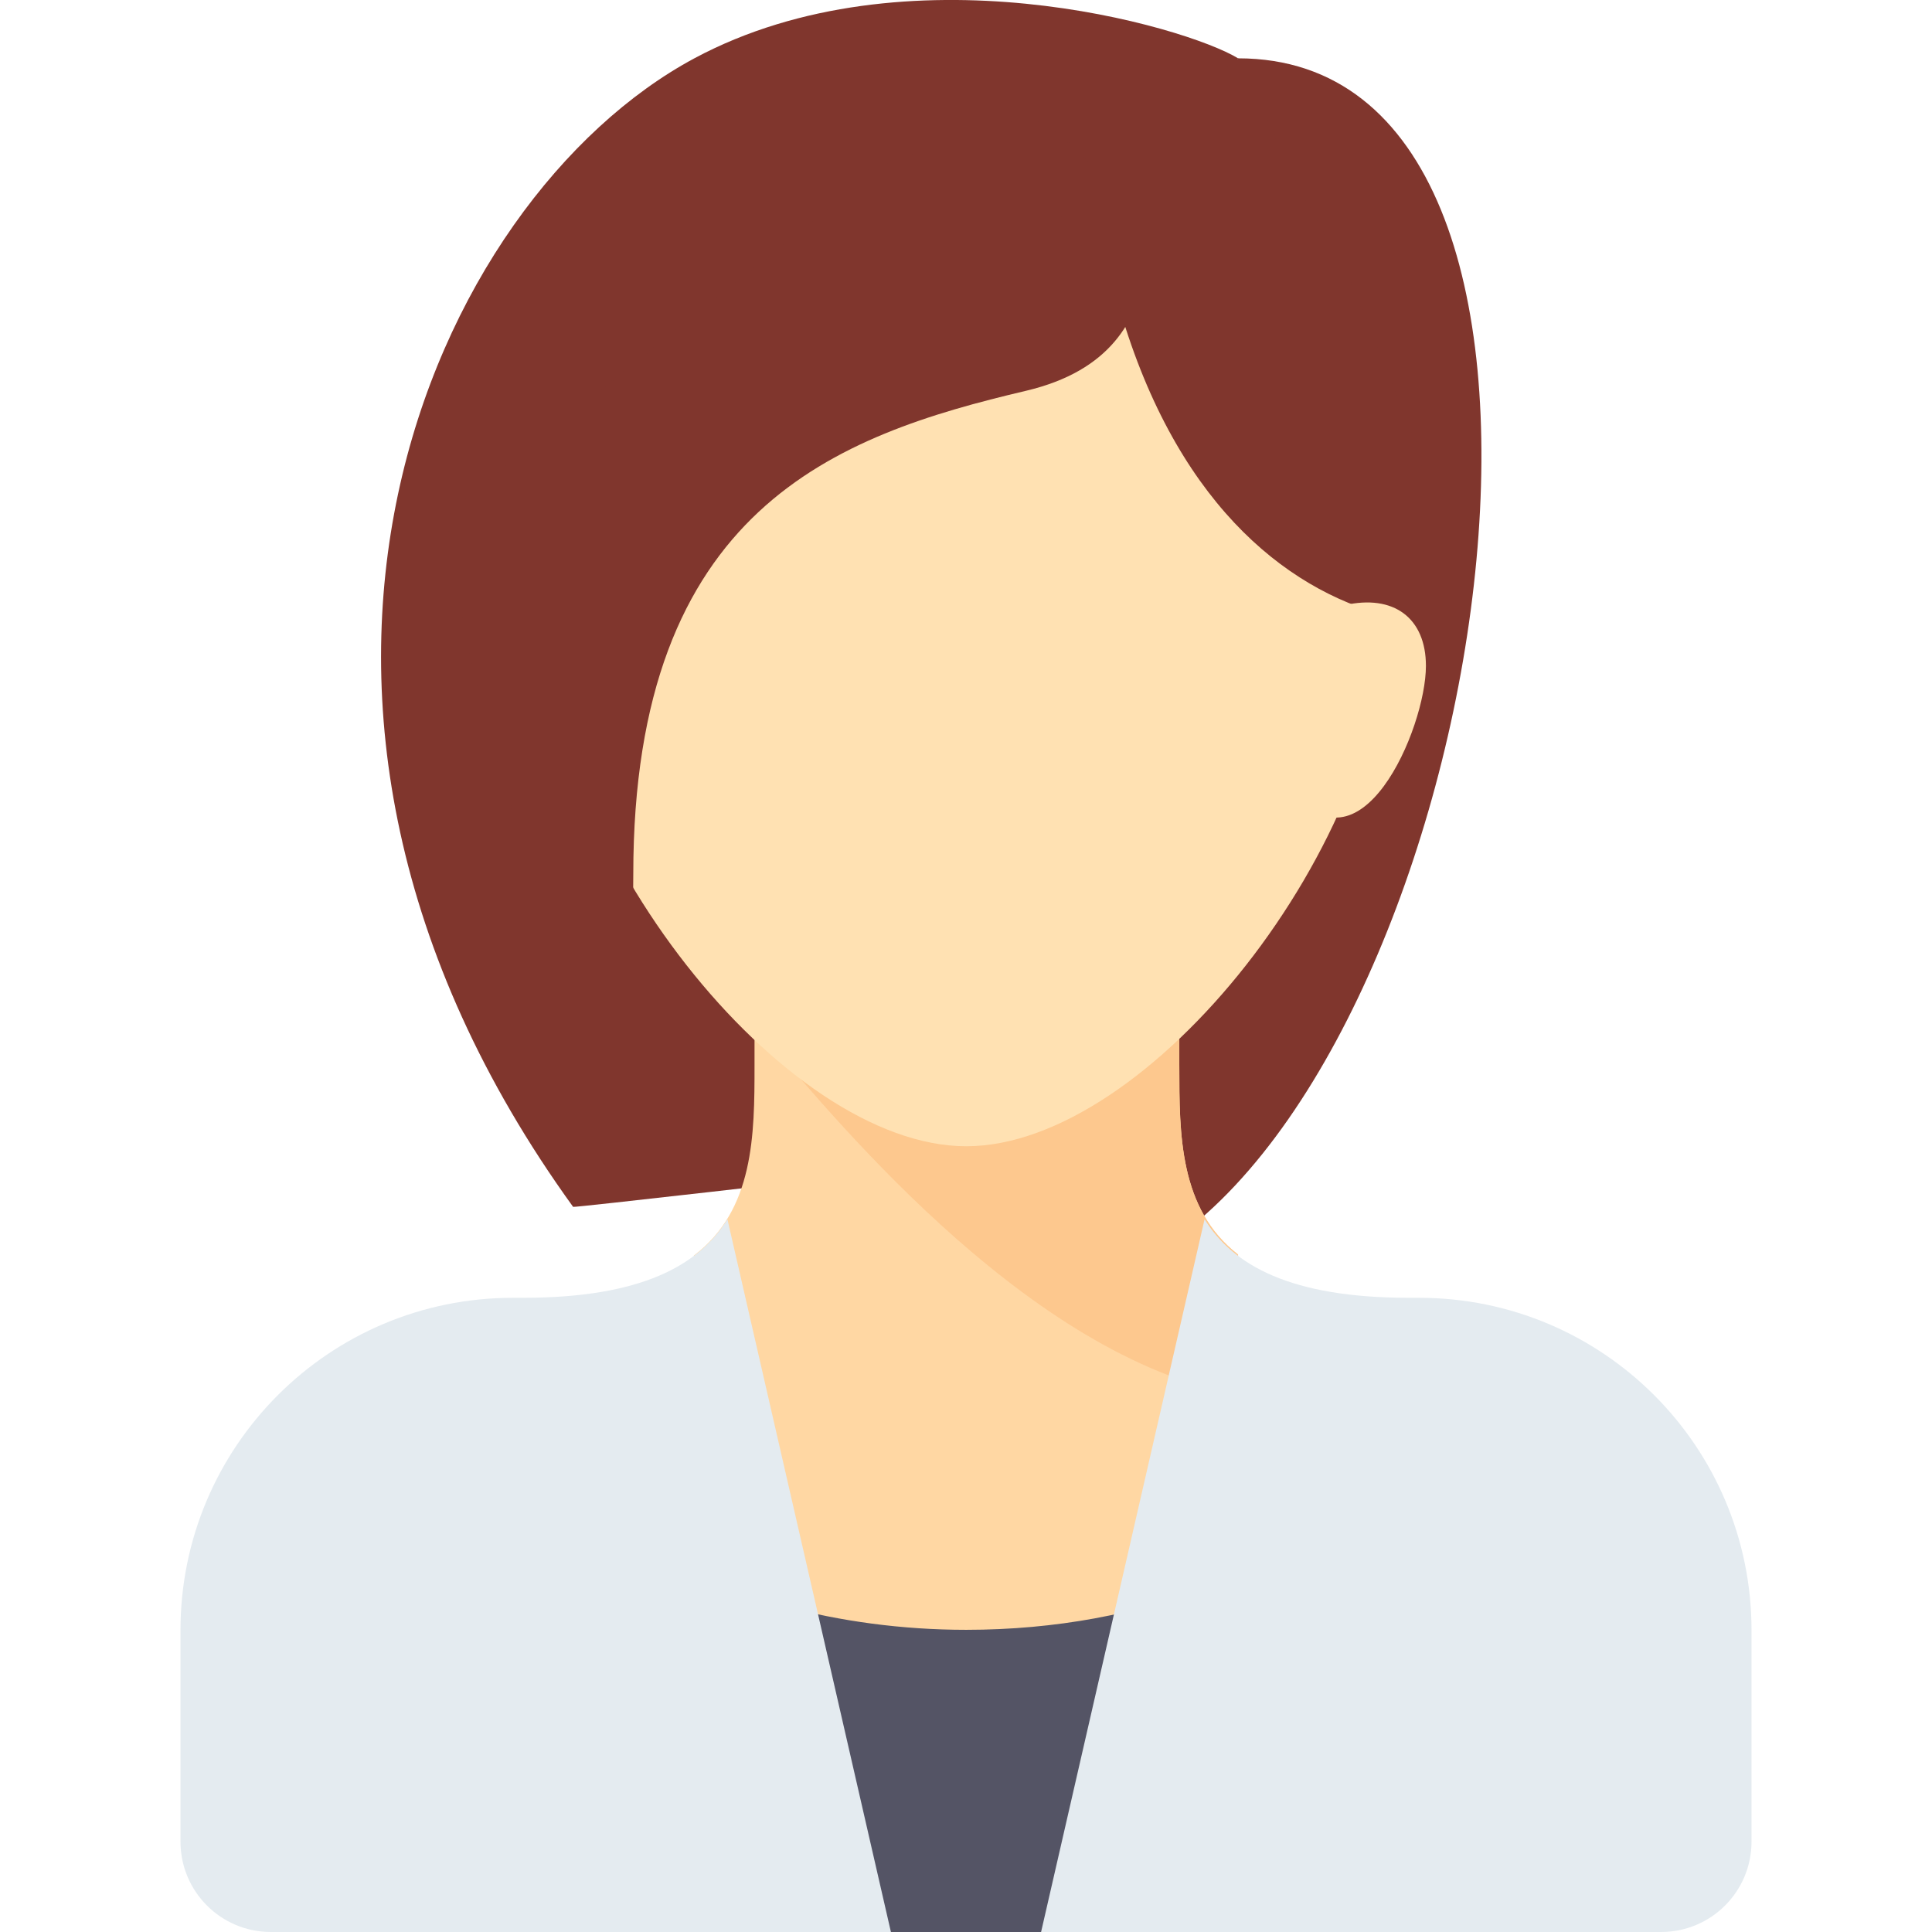
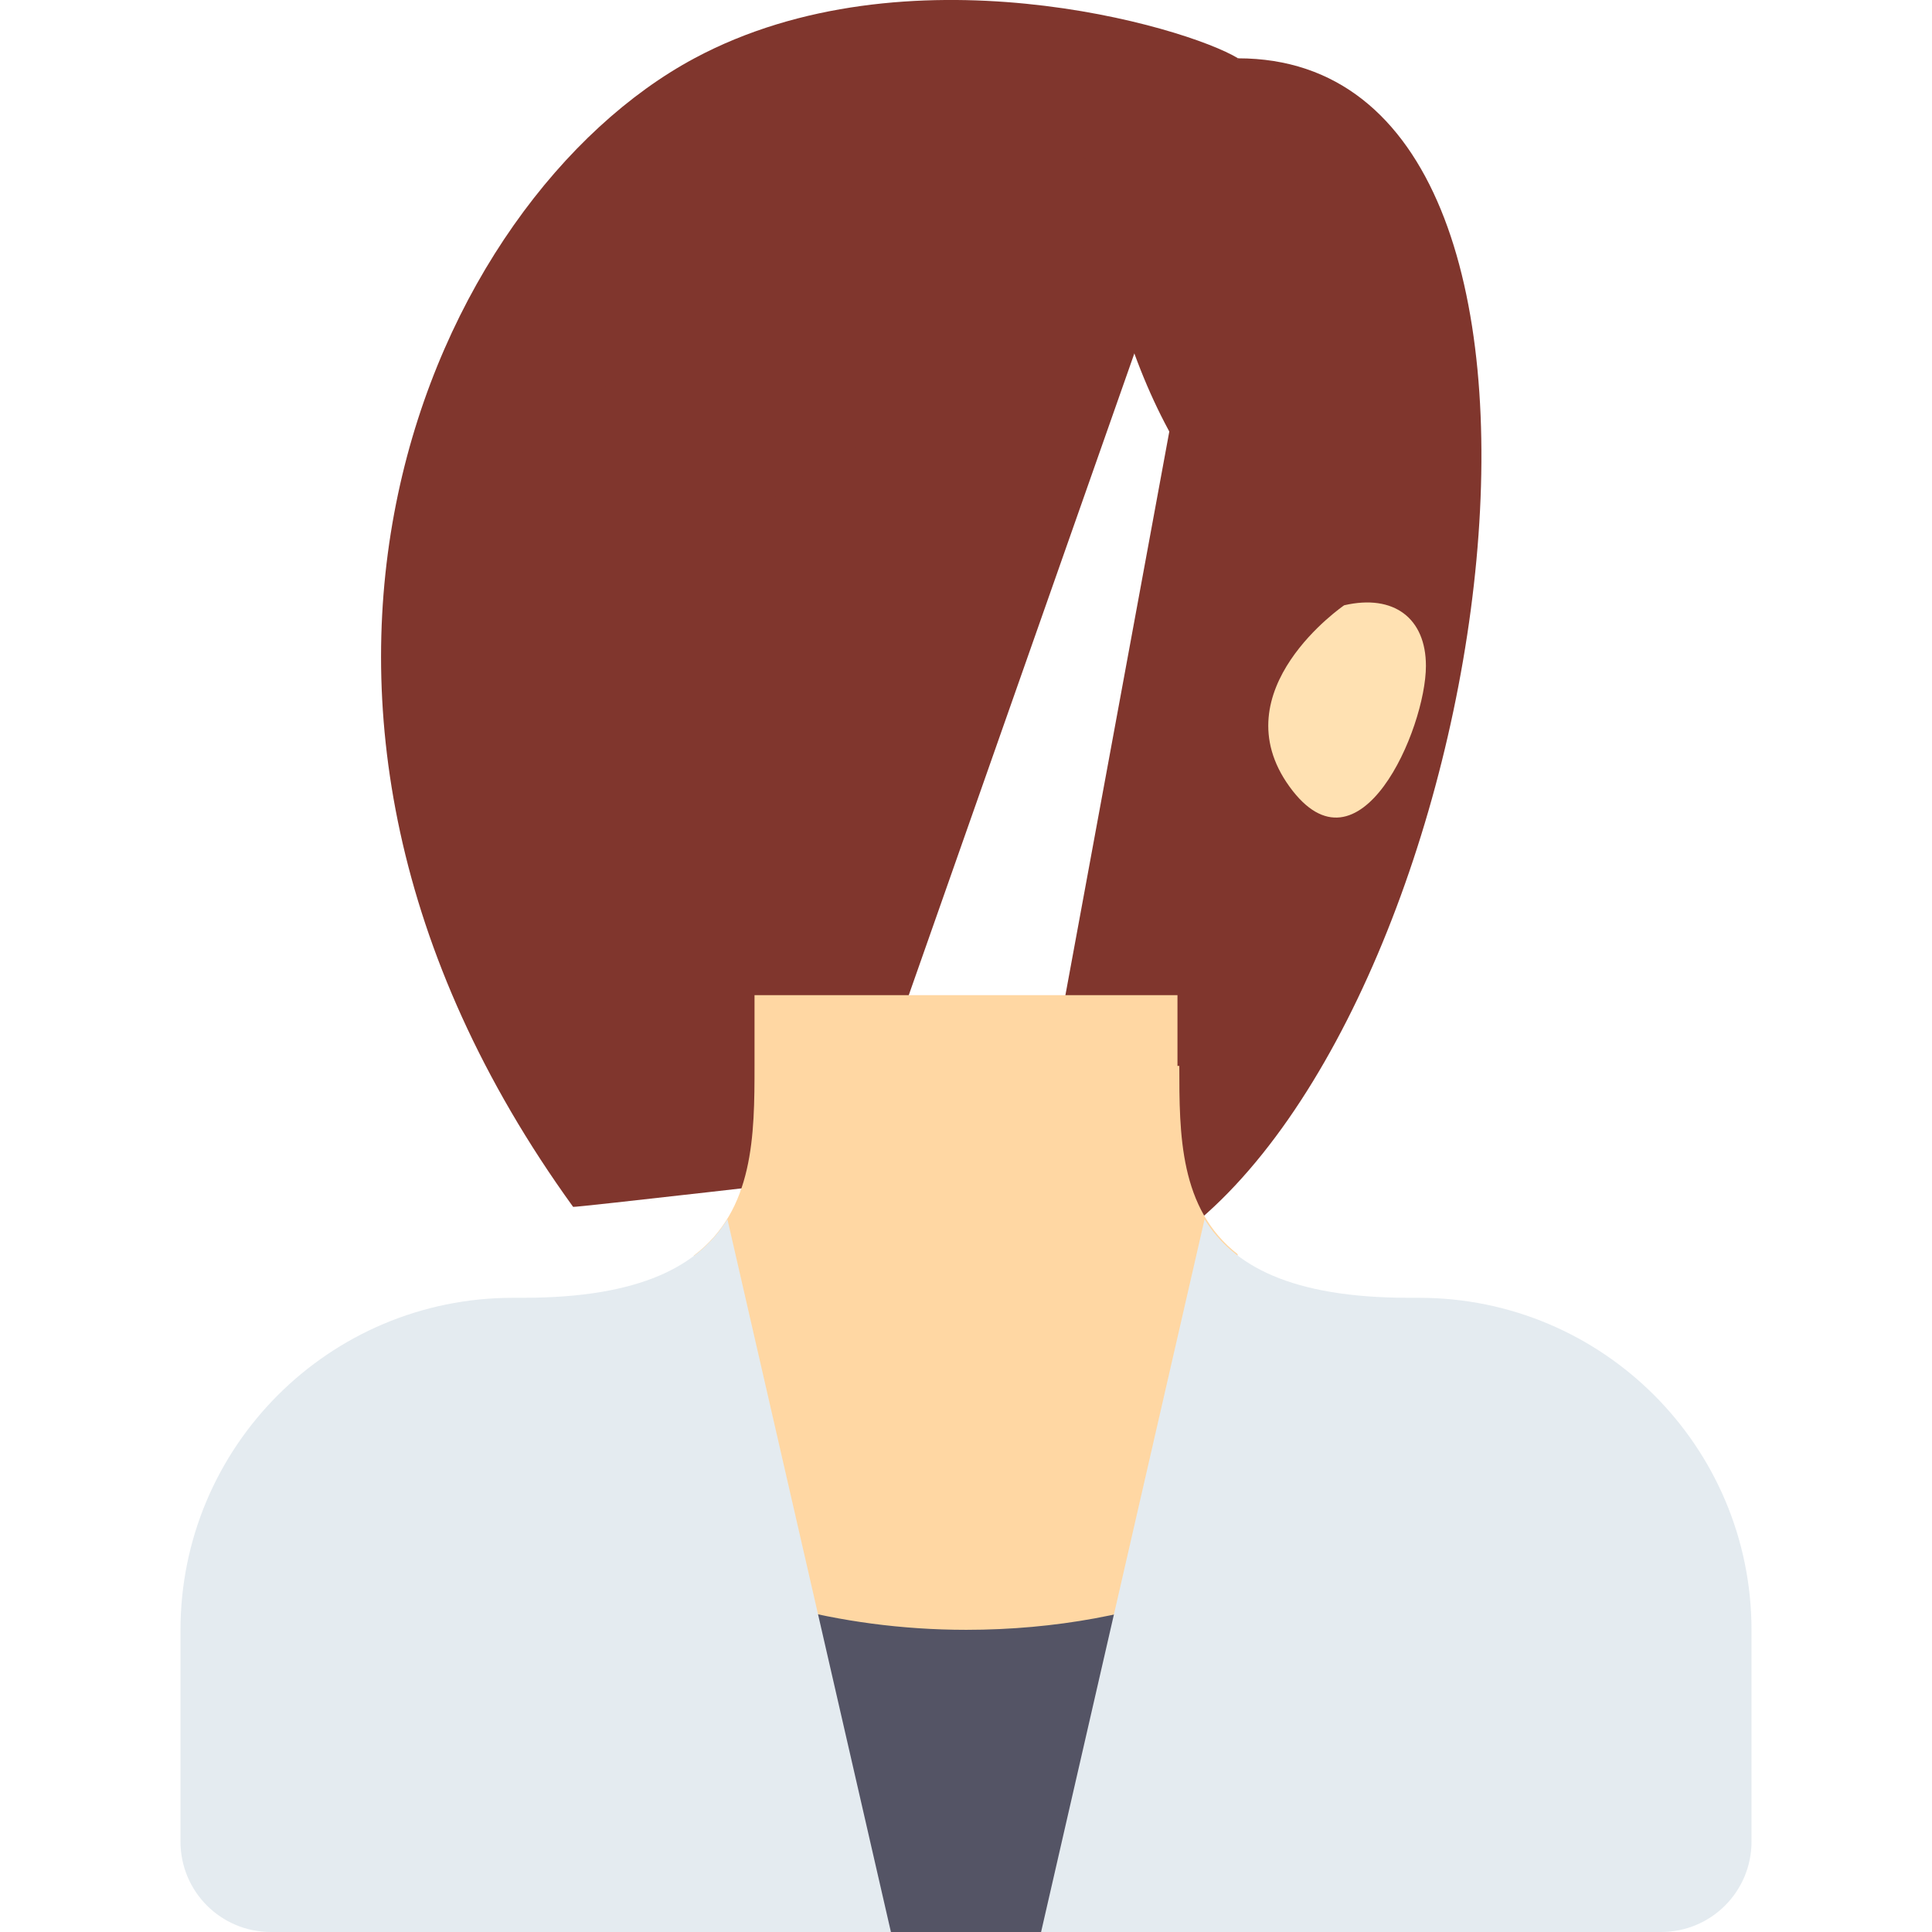
<svg xmlns="http://www.w3.org/2000/svg" version="1.1" id="Capa_1" x="0px" y="0px" viewBox="0 0 420.7 420.7" style="enable-background:new 0 0 420.7 420.7;" xml:space="preserve">
  <style type="text/css">
	.st0{fill:#80362D;}
	.st1{fill:#FFD7A3;}
	.st2{fill:#545465;}
	.st3{fill:#FDC88E;}
	.st4{fill:#FFE1B2;}
	.st5{fill:#E4EBF0;}
</style>
  <g>
    <path class="st0" d="M269.6,12.7l-46.1,250.1l32.9,6.6C326.1,218.4,355.9,12.7,269.6,12.7z" />
  </g>
  <g>
    <path class="st0" d="M269.6,12.7c-11.5-7-72.3-24.7-118.4,0C94.4,43.2,44.7,152,124.8,262.8c0.1,0.2,59.2-6.6,59.2-6.6L269.6,12.7z   " />
  </g>
  <g>
    <path class="st1" d="M256.8,232.1h-0.4v-15.4h-92.1v15.4c0,15-0.1,31.4-13.2,41.3v147.4h59.2c0,0,31,0,59.2,0V273.1   C256.8,263.2,256.8,247,256.8,232.1z" />
  </g>
  <g>
    <path class="st2" d="M210.4,354.9c-14.1,0-27.5-1.9-39.5-5.1v70.9H263v-75.3C248.1,351.4,229.9,354.9,210.4,354.9z" />
  </g>
  <g>
-     <path class="st3" d="M263,302.3c2.4,0.7,4.6,1,6.6,1.2v-30.3c-12.8-9.9-12.8-26.1-12.8-41l0-0.4v-15.4l-72.7,0.4l-19.7,6.6   C177.4,238.1,217.8,289.9,263,302.3z" />
-   </g>
+     </g>
  <g>
-     <path class="st4" d="M302.5,131.2c0,52.7-52.4,118.4-92.1,118.4s-92.1-65.8-92.1-118.4s41.2-72.4,92.1-72.4S302.5,78.5,302.5,131.2   z" />
-   </g>
+     </g>
  <g>
    <path class="st0" d="M223.5,25.9c-3.7,0-15.7,4.2-25.5,7.8l-0.8-1.2c0,0-1.4,1.1-3.7,2.9C188,37.4,184,39,184,39l1.5,2.6   c-25,19.7-82,64.7-87.1,69.8c-6.6,6.6,39.5,174.5,39.5,79c0-79.8,44.3-95.6,85.5-105.3c18.6-4.4,24.1-15.4,26.3-26.3   C252,47.8,230.1,25.9,223.5,25.9z" />
  </g>
  <g>
    <path class="st0" d="M243.3,65.4c12.1,43.3,36.2,62.9,58.8,68.7c12.4,3.2,7-35.8,7-35.8s-17.5-45-19.7-46.1   c-2.2-1.1-19.7-39.5-19.7-39.5l-39.5,32.9L243.3,65.4z" />
  </g>
  <g>
    <path class="st5" d="M158.4,265.5c-6.2,10-18.7,17.1-44.5,17.1h-2.2c-40,0-72.4,32.4-72.4,72.4V401c0,10.9,8.8,19.7,19.7,19.7h135   L158.4,265.5z" />
  </g>
  <g>
    <path class="st5" d="M262.3,265.5c6.2,10,18.7,17.1,44.5,17.1h2.2c40,0,72.4,32.4,72.4,72.4V401c0,10.9-8.8,19.7-19.7,19.7h-135   L262.3,265.5z" />
  </g>
  <g>
    <circle class="st5" cx="111.6" cy="387.8" r="19.7" />
  </g>
  <g>
    <circle class="st5" cx="289.3" cy="407.5" r="6.6" />
  </g>
  <g>
    <circle class="st5" cx="328.8" cy="407.5" r="6.6" />
  </g>
  <g>
    <circle class="st5" cx="111.6" cy="387.8" r="10.4" />
  </g>
  <g>
    <path class="st4" d="M292.7,131.8c10.8-2.5,17.8,2.8,17.8,13.2c0,13.7-14.5,47.3-29.7,26.3S292.7,131.8,292.7,131.8z" />
  </g>
</svg>